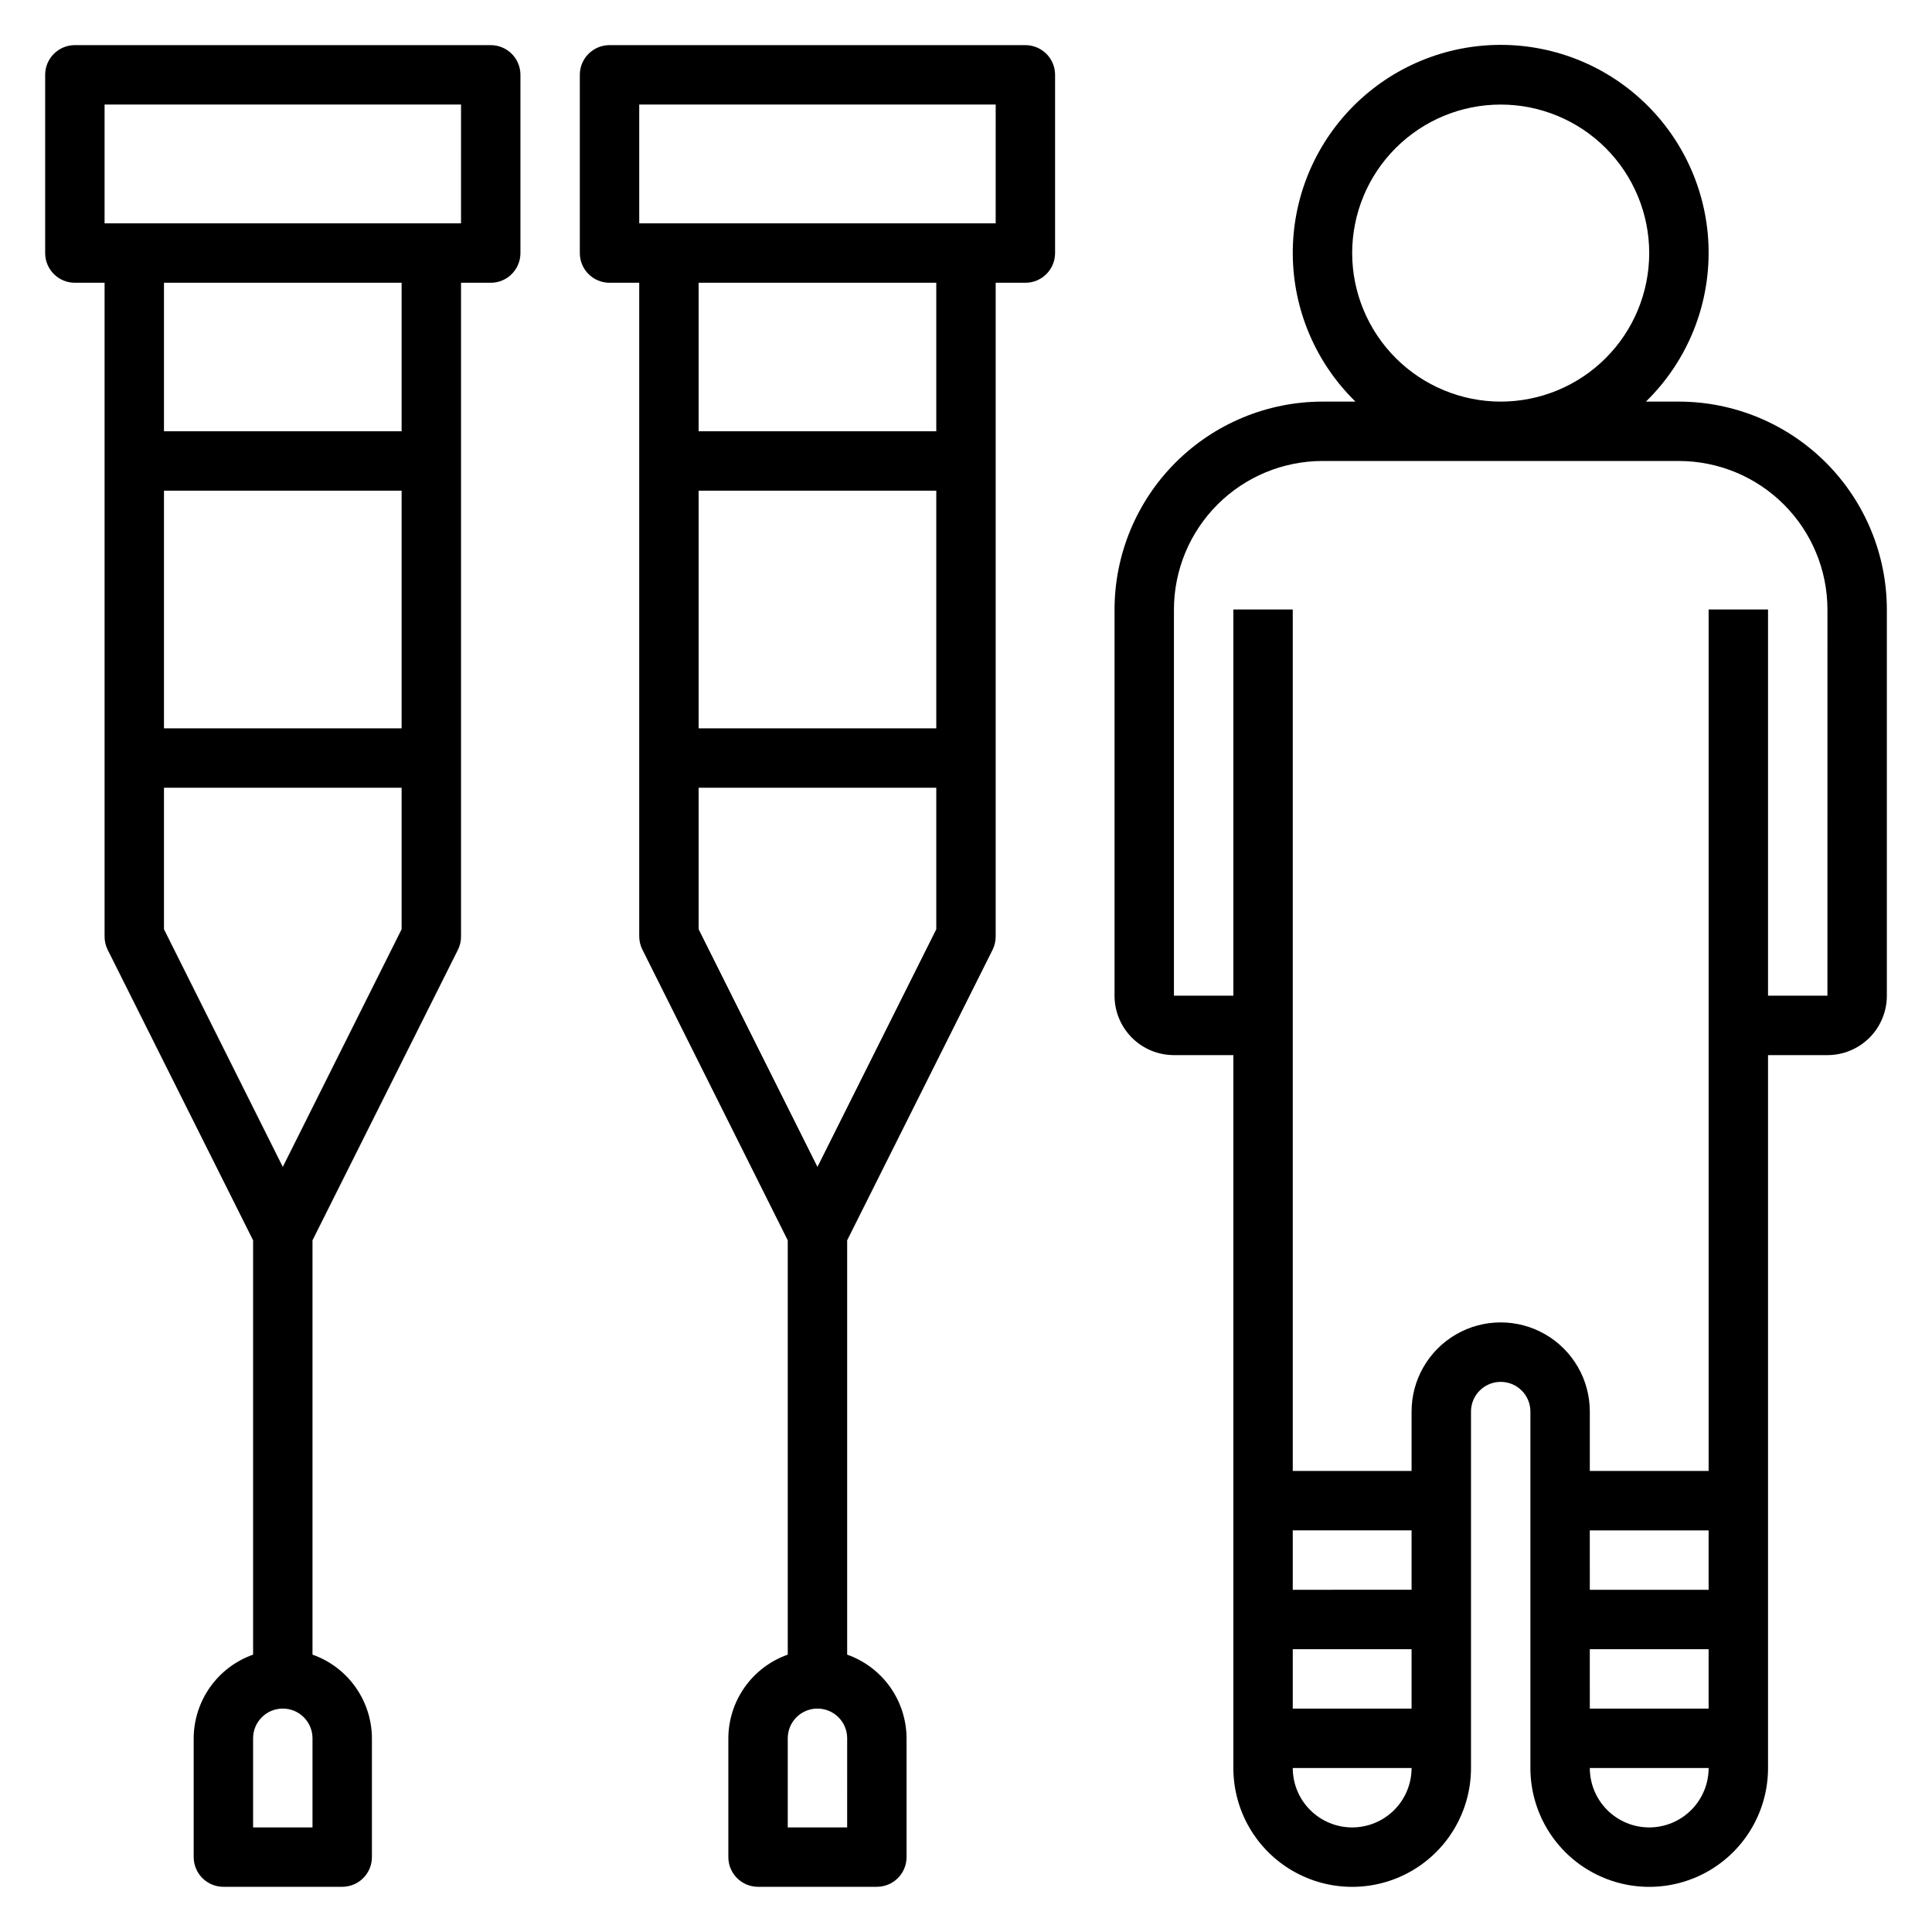
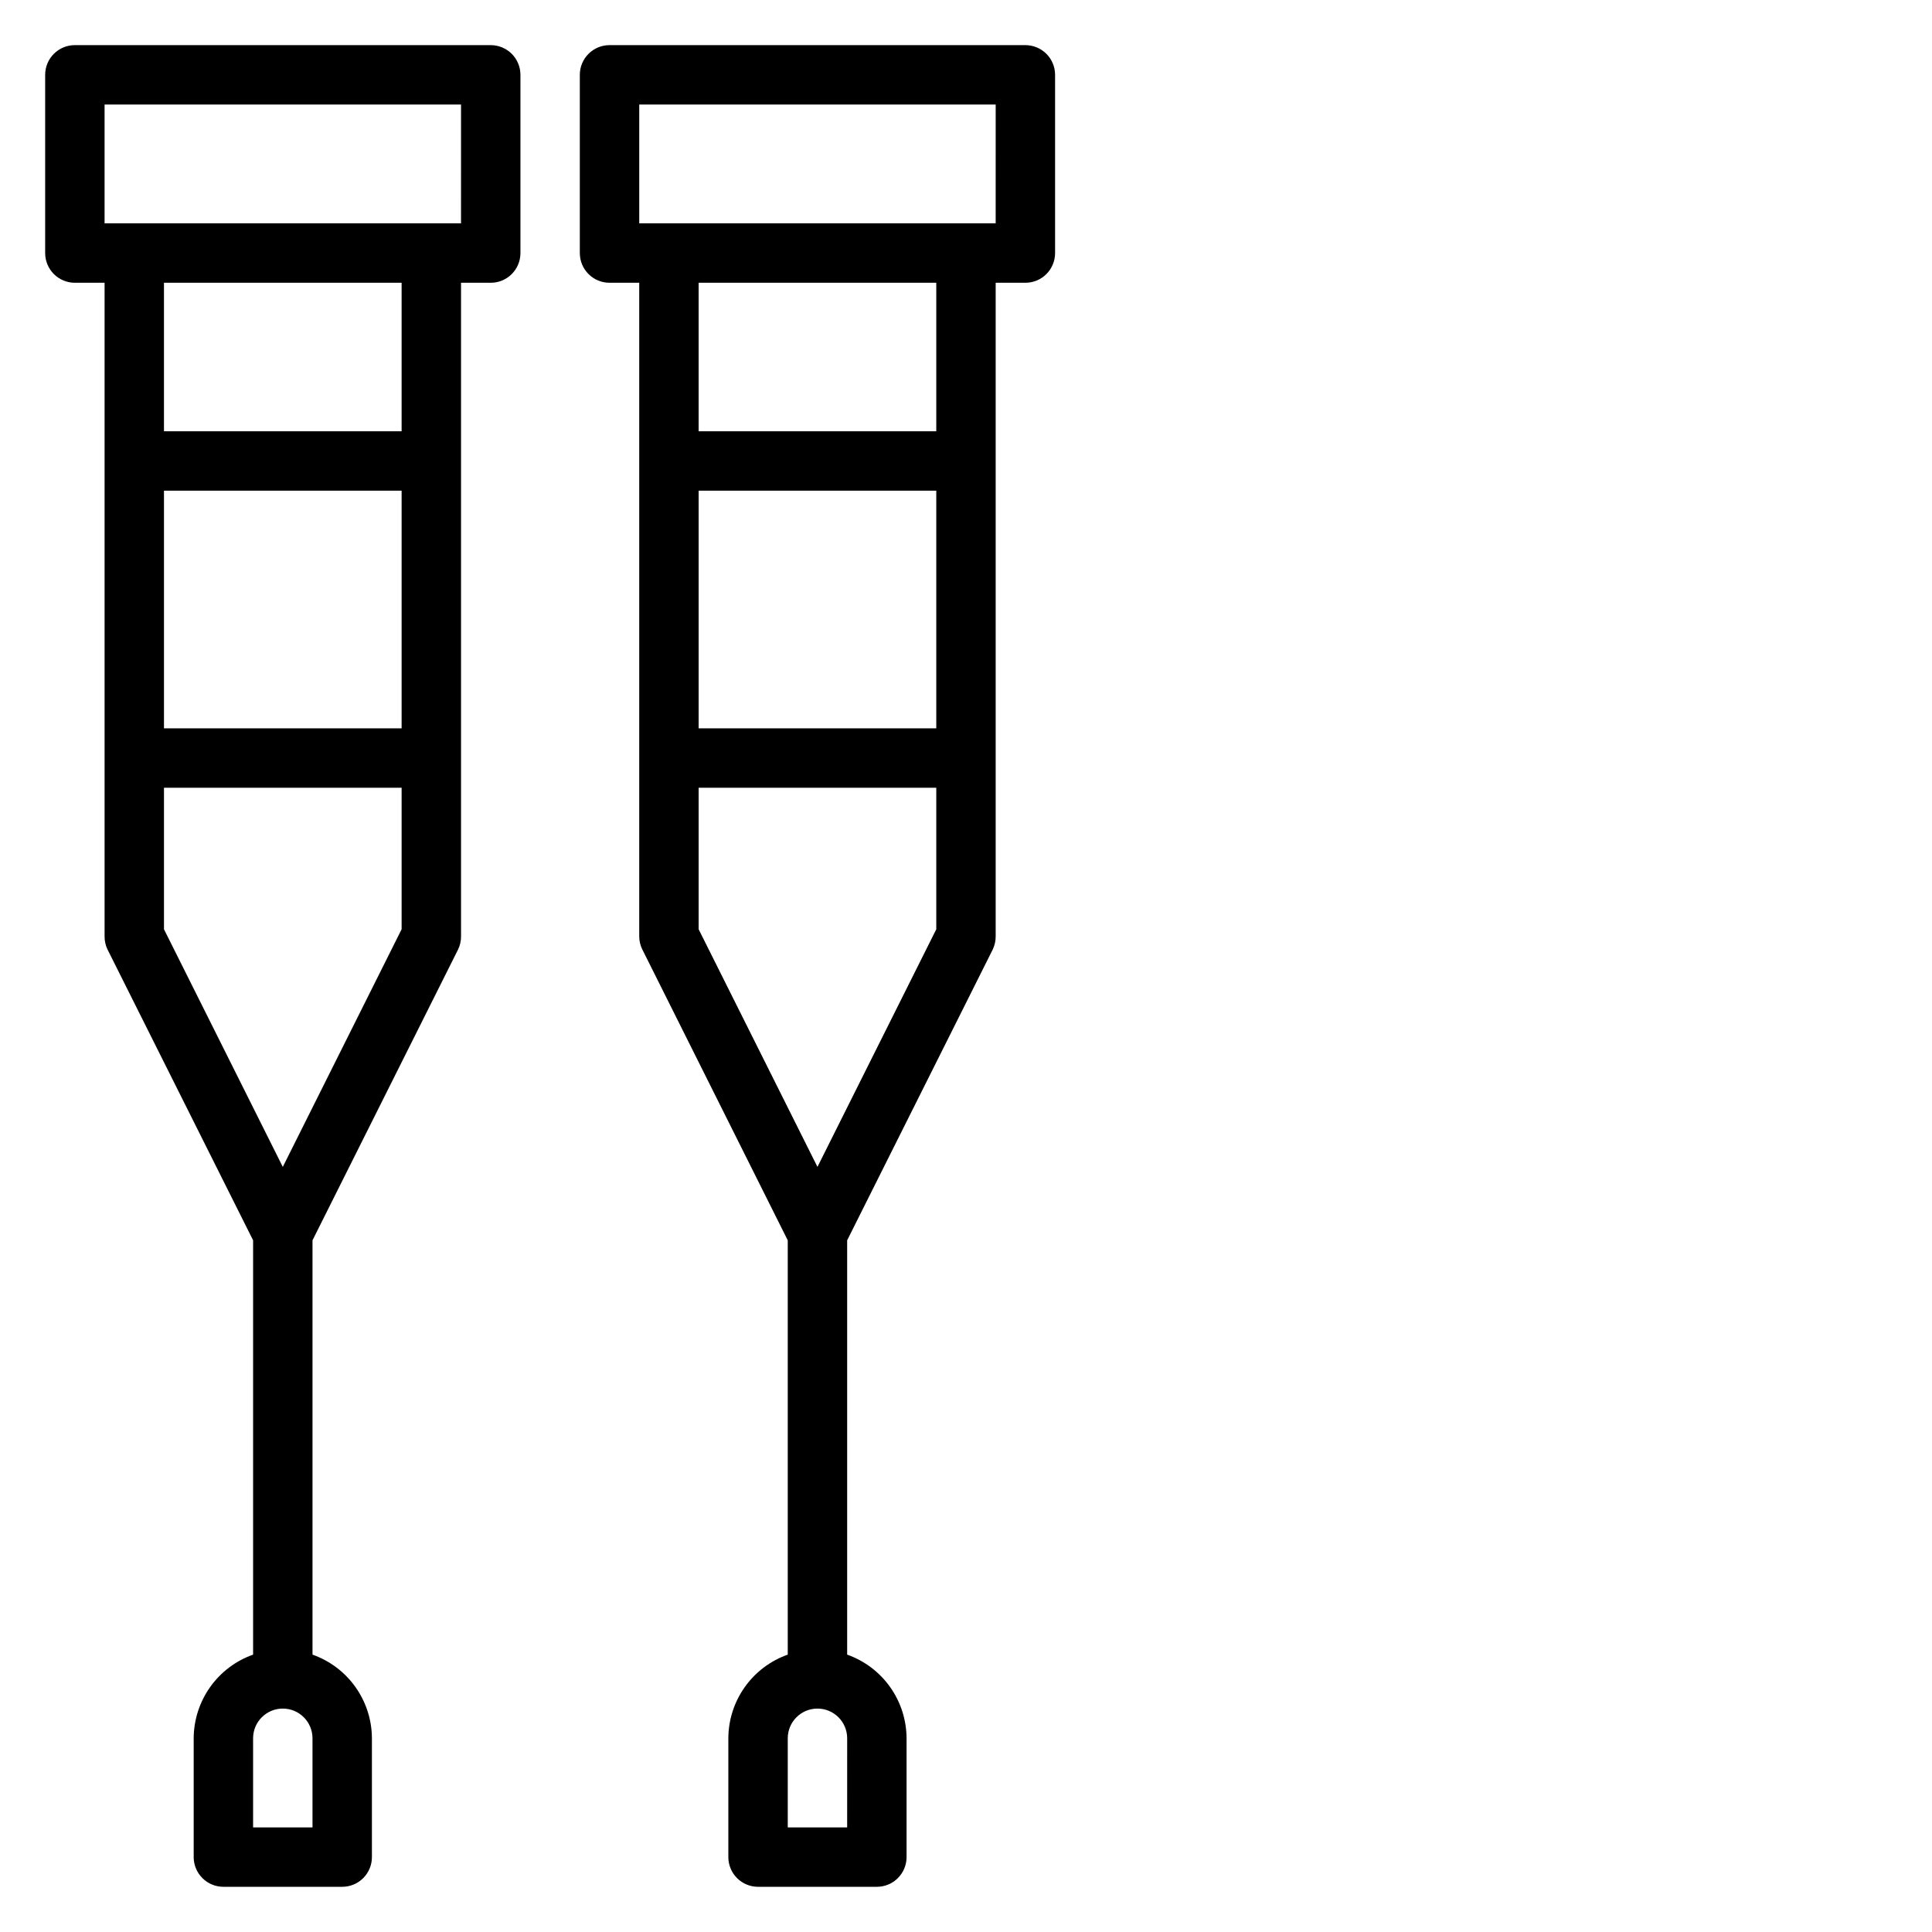
<svg xmlns="http://www.w3.org/2000/svg" fill="#000000" width="800px" height="800px" version="1.1" viewBox="144 144 512 512">
  <g>
    <path d="m415.74 155.96h-110.21c-4.348 0-7.871 3.523-7.871 7.871v47.234c0 2.086 0.828 4.09 2.305 5.566 1.477 1.477 3.477 2.305 5.566 2.305h7.871v173.18c0 1.223 0.281 2.426 0.828 3.519l38.531 77.059v109.8c-4.59 1.621-8.562 4.621-11.383 8.59-2.816 3.969-4.34 8.711-4.359 13.578v31.488c0 2.086 0.828 4.09 2.305 5.566 1.477 1.477 3.477 2.305 5.566 2.305h31.488c2.086 0 4.09-0.828 5.566-2.305 1.477-1.477 2.305-3.481 2.305-5.566v-31.488c-0.02-4.867-1.543-9.609-4.359-13.578-2.82-3.969-6.797-6.969-11.383-8.59v-109.8l38.574-77.059h-0.004c0.531-1.094 0.801-2.301 0.789-3.519v-173.18h7.871c2.09 0 4.09-0.828 5.566-2.305 1.477-1.477 2.305-3.481 2.305-5.566v-47.234c0-2.086-0.828-4.09-2.305-5.566-1.477-1.473-3.477-2.305-5.566-2.305zm-86.594 118.08h62.977v62.977h-62.977zm39.359 354.24h-15.742v-23.617c0-4.348 3.523-7.871 7.871-7.871 4.348 0 7.875 3.523 7.875 7.871zm-7.871-175.04-31.488-62.977v-37.504h62.977v37.504zm31.488-194.95h-62.977v-39.359h62.977zm15.742-55.105-94.461 0.004v-31.488h94.465z" />
-     <path d="m588.93 250.43h-8.746c10.516-10.262 16.5-24.297 16.617-38.988 0.121-14.691-5.633-28.824-15.98-39.254-10.344-10.43-24.43-16.297-39.121-16.297-14.691 0-28.777 5.867-39.121 16.297-10.348 10.43-16.102 24.562-15.98 39.254 0.117 14.691 6.102 28.727 16.613 38.988h-8.746c-14.609 0.016-28.613 5.828-38.945 16.16-10.328 10.328-16.141 24.336-16.156 38.945v102.34c0 4.176 1.656 8.18 4.609 11.133s6.957 4.609 11.133 4.609h15.742l0.004 188.93c0 11.25 6 21.645 15.742 27.27 9.742 5.625 21.746 5.625 31.488 0s15.746-16.02 15.746-27.27v-94.465c0-4.348 3.523-7.871 7.871-7.871 4.348 0 7.871 3.523 7.871 7.871v94.465c0 11.25 6.004 21.645 15.746 27.27s21.746 5.625 31.488 0c9.742-5.625 15.742-16.02 15.742-27.27v-188.93h15.746c4.172 0 8.18-1.656 11.133-4.609 2.949-2.953 4.609-6.957 4.609-11.133v-102.34c-0.016-14.609-5.828-28.617-16.156-38.945-10.332-10.332-24.34-16.145-38.949-16.16zm-86.59-39.359c0-10.438 4.144-20.449 11.527-27.832 7.383-7.383 17.395-11.527 27.832-11.527s20.449 4.144 27.832 11.527c7.379 7.383 11.527 17.395 11.527 27.832s-4.148 20.449-11.527 27.832c-7.383 7.379-17.395 11.527-27.832 11.527-10.434-0.012-20.441-4.164-27.82-11.543-7.375-7.379-11.527-17.383-11.539-27.816zm-15.746 369.98h31.488v15.742l-31.488 0.004zm0-15.742v-15.746h31.488v15.742zm15.742 62.977h0.004c-4.176 0-8.18-1.66-11.133-4.613s-4.613-6.957-4.613-11.133h31.488c0 4.176-1.656 8.18-4.609 11.133s-6.957 4.613-11.133 4.613zm62.977-78.719h31.488v15.742h-31.484zm0 31.488h31.488v15.742h-31.484zm15.742 47.23h0.004c-4.176 0-8.18-1.66-11.133-4.613s-4.609-6.957-4.609-11.133h31.488c0 4.176-1.66 8.18-4.613 11.133s-6.957 4.613-11.133 4.613zm47.23-220.42h-15.738v-102.34h-15.742v228.29h-31.488v-15.746c0-8.438-4.504-16.234-11.809-20.453-7.309-4.219-16.309-4.219-23.617 0-7.309 4.219-11.809 12.016-11.809 20.453v15.742l-31.488 0.004v-228.29h-15.742v102.34h-15.746v-102.34c0.012-10.438 4.164-20.441 11.543-27.82 7.379-7.379 17.383-11.527 27.816-11.539h94.465c10.438 0.012 20.441 4.16 27.82 11.539s11.527 17.383 11.543 27.82z" />
    <path d="m274.05 155.96h-110.21c-4.348 0-7.871 3.523-7.871 7.871v47.234c0 2.086 0.832 4.09 2.305 5.566 1.477 1.477 3.481 2.305 5.566 2.305h7.875v173.18c-0.016 1.219 0.254 2.426 0.785 3.519l38.574 77.059v109.8c-4.59 1.621-8.562 4.621-11.383 8.59-2.816 3.969-4.34 8.711-4.363 13.578v31.488c0 2.086 0.832 4.09 2.309 5.566 1.477 1.477 3.477 2.305 5.566 2.305h31.488c2.086 0 4.09-0.828 5.566-2.305 1.477-1.477 2.305-3.481 2.305-5.566v-31.488c-0.02-4.867-1.543-9.609-4.363-13.578-2.816-3.969-6.793-6.969-11.383-8.59v-109.8l38.574-77.059c0.531-1.094 0.801-2.301 0.789-3.519v-173.18h7.871c2.086 0 4.09-0.828 5.566-2.305 1.477-1.477 2.305-3.481 2.305-5.566v-47.234c0-2.086-0.828-4.09-2.305-5.566-1.477-1.473-3.481-2.305-5.566-2.305zm-86.594 118.08h62.977v62.977h-62.977zm39.359 354.24h-15.742v-23.617c0-4.348 3.523-7.871 7.871-7.871s7.871 3.523 7.871 7.871zm-7.871-175.04-31.488-62.977v-37.504h62.977v37.504zm31.488-194.95h-62.977v-39.359h62.977zm15.742-55.105-94.461 0.004v-31.488h94.465z" />
  </g>
</svg>